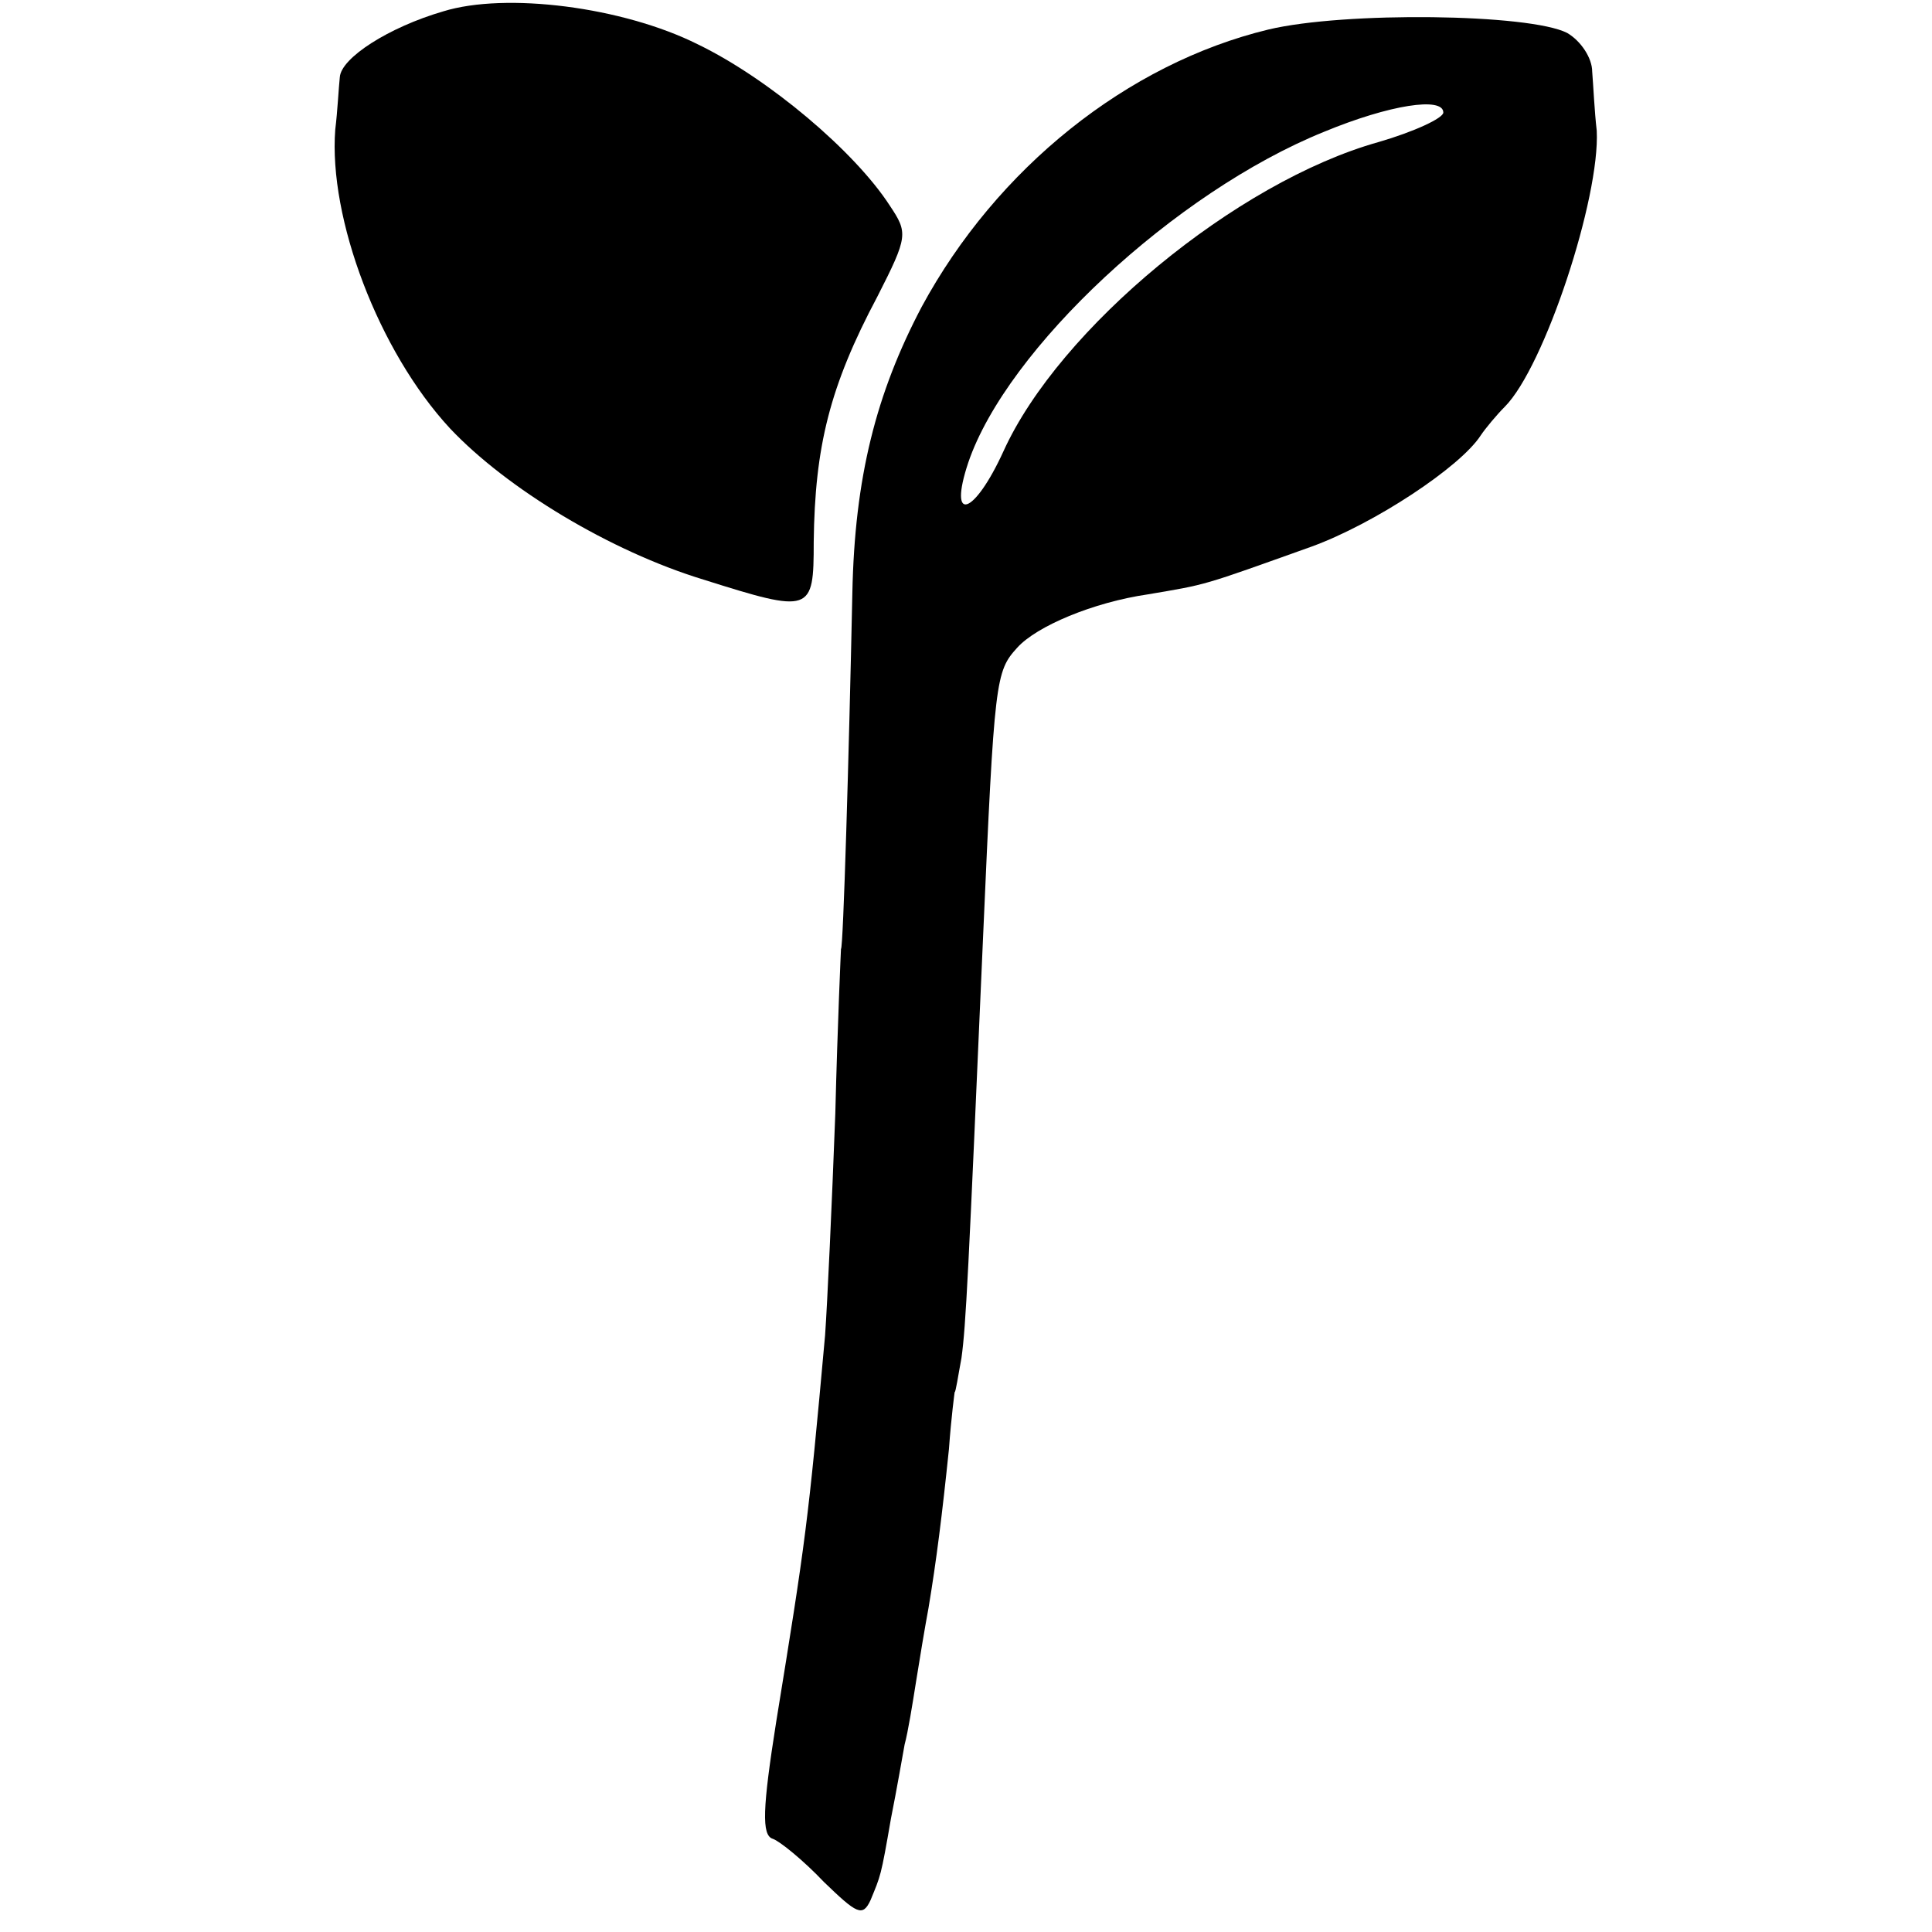
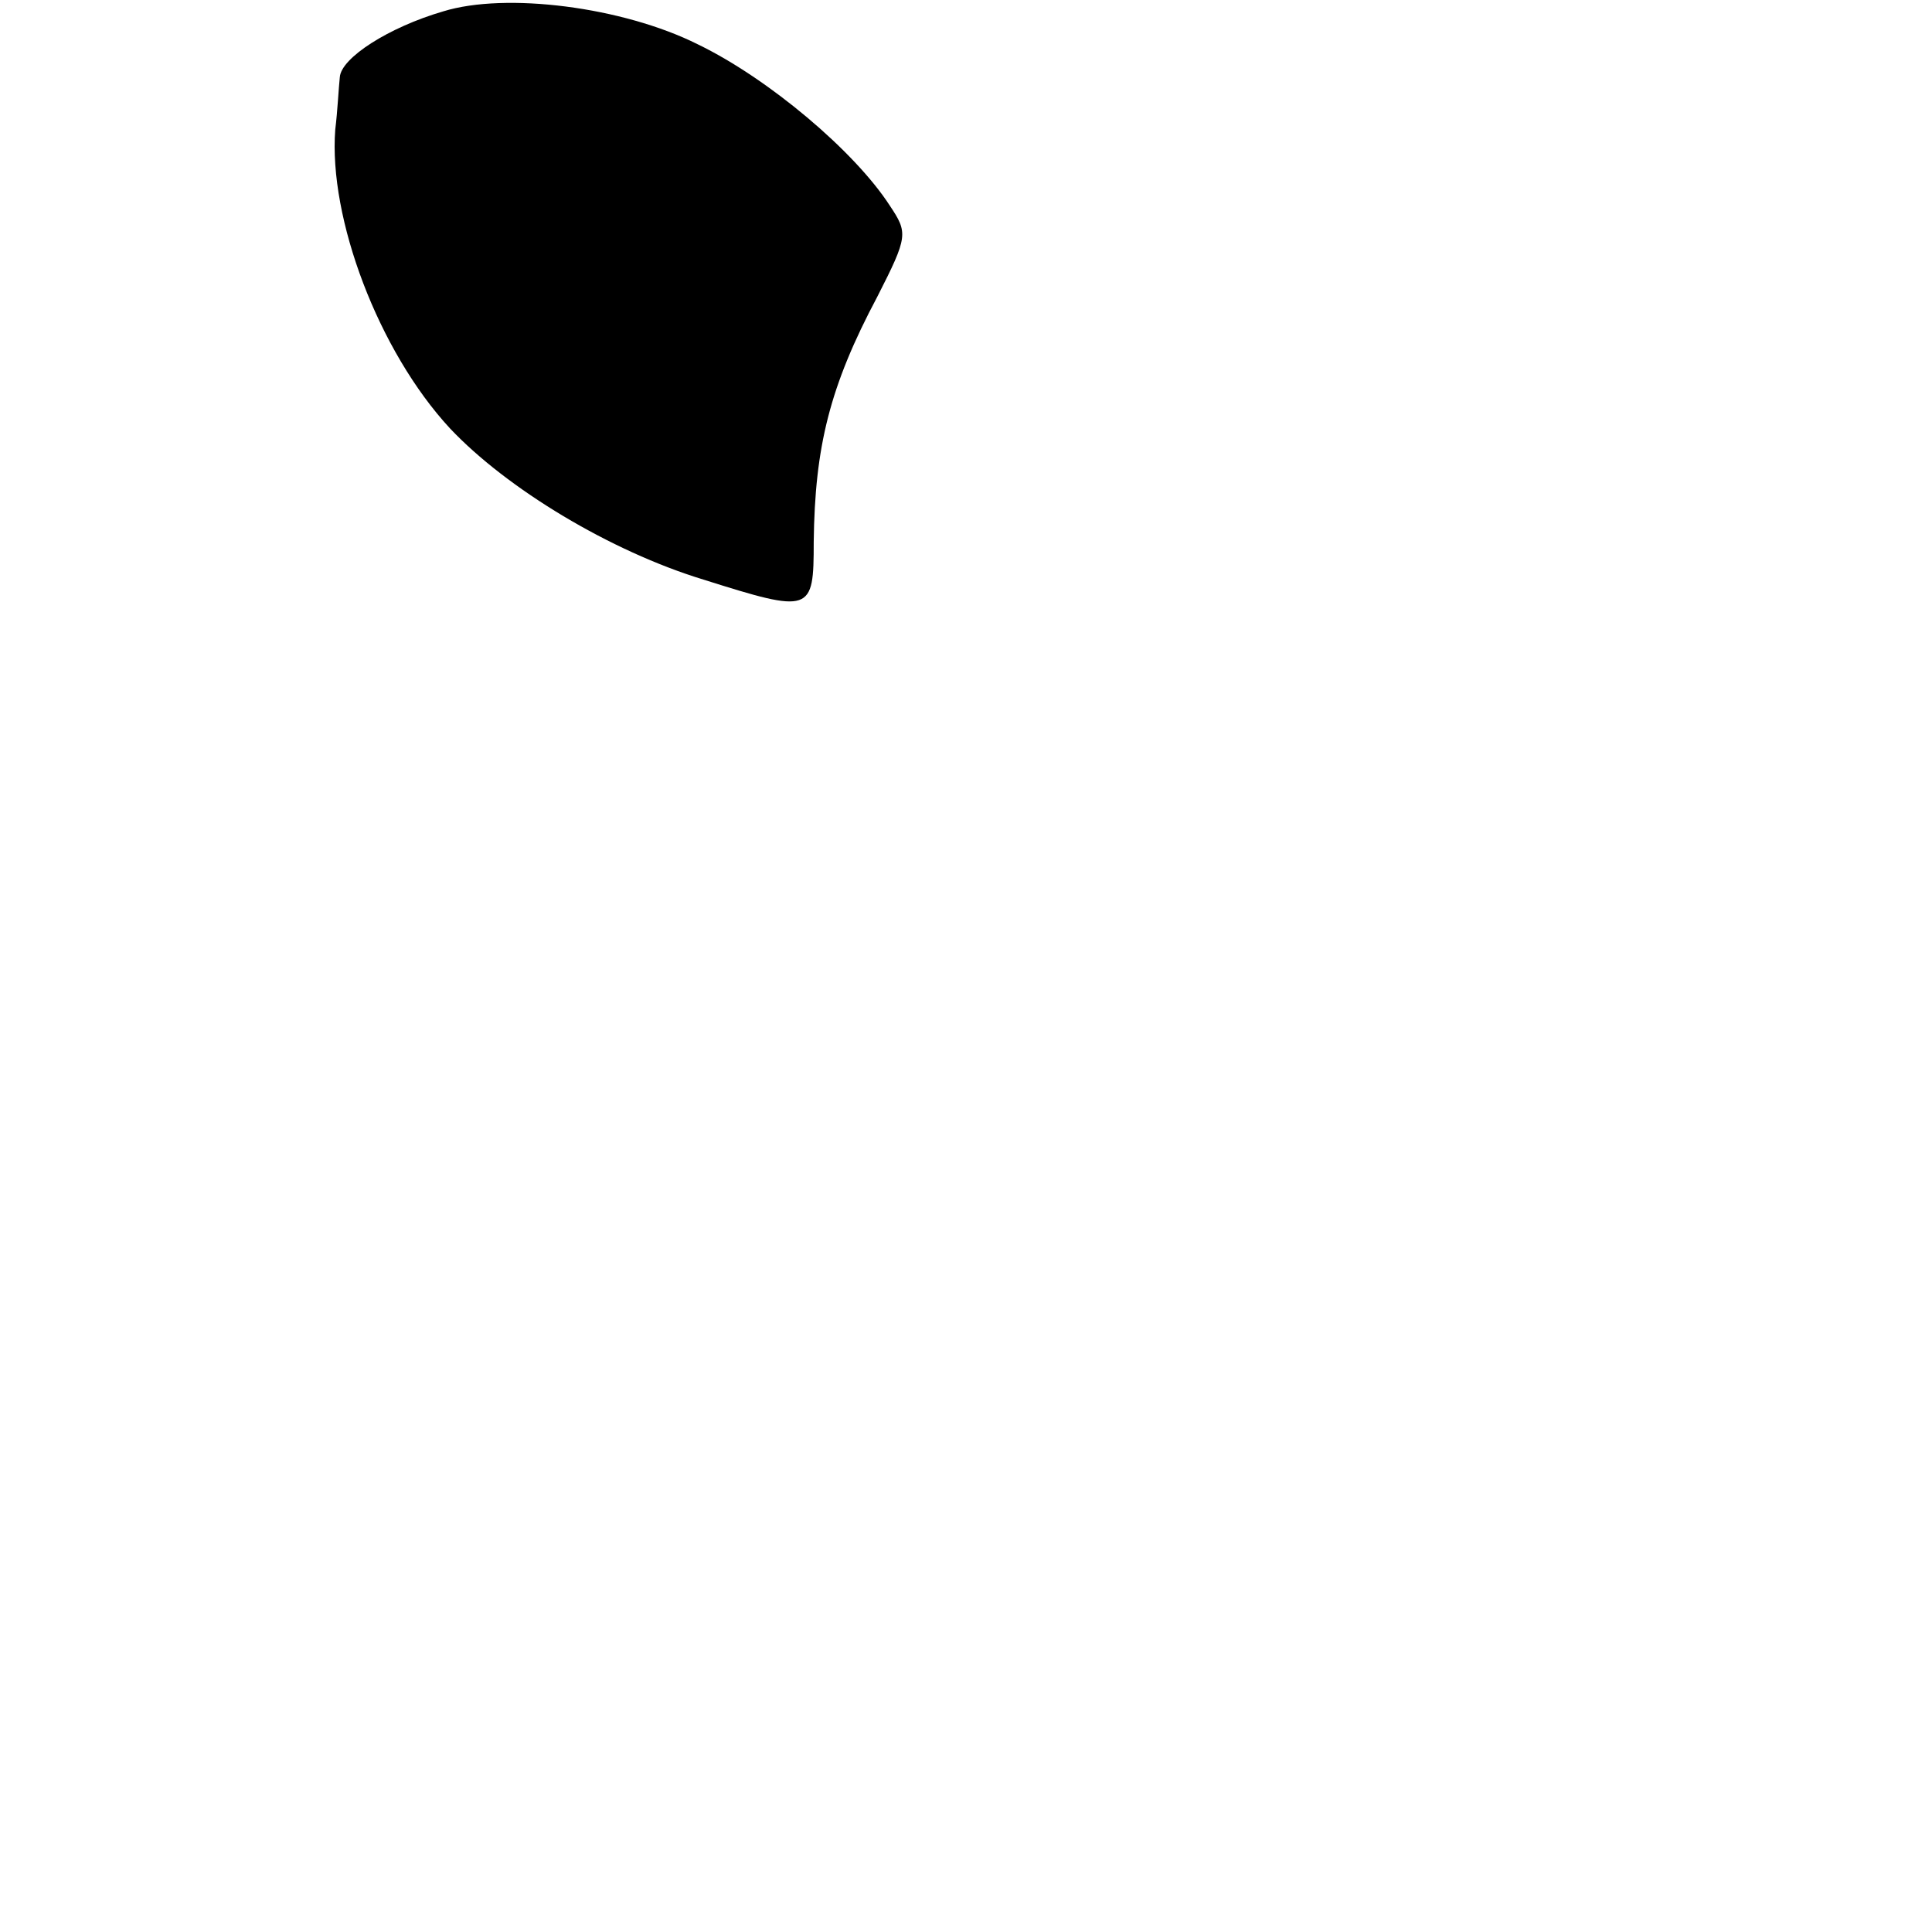
<svg xmlns="http://www.w3.org/2000/svg" version="1.0" width="170pt" height="170pt" viewBox="0 0 170 170" preserveAspectRatio="xMidYMid meet">
  <g transform="translate(0,170) scale(0.1,-0.1)" fill="#000000" stroke="none">
    <path d="M390 1690 c-48 -14 -90 -41 -91 -58 -1 -9 -2 -30 -4 -46 -6 -78 38 -195 101 -263 50 -53 141 -108 223 -133 95 -30 97 -29 97 33 1 84 14 137 56 216 27 53 27 56 11 80 -31 48 -107 112 -169 142 -66 33 -169 46 -224 29z" />
-     <path d="M1116 1674 c-124 -30 -239 -122 -305 -244 -40 -76 -59 -150 -61 -252 -3 -143 -8 -313 -10 -313 0 0 -3 -65 -5 -145 -3 -80 -7 -167 -9 -195 -15 -166 -17 -180 -43 -340 -12 -76 -13 -100 -3 -103 6 -2 27 -19 45 -38 29 -28 34 -31 41 -16 9 22 9 20 18 72 5 25 10 54 12 65 3 11 7 36 10 55 3 19 8 49 11 65 7 42 12 82 18 140 2 28 5 50 5 50 1 0 3 14 6 30 4 29 6 72 19 370 10 228 11 234 30 255 17 19 67 40 115 47 53 9 46 7 144 42 55 20 131 70 149 98 4 6 14 18 21 25 35 35 84 184 81 243 -2 17 -3 40 -4 52 0 12 -10 27 -22 34 -33 17 -196 19 -263 3z m154 -73 c0 -5 -26 -17 -57 -26 -125 -35 -281 -164 -330 -272 -26 -57 -49 -64 -31 -10 34 100 182 238 313 291 58 24 105 31 105 17z" />
  </g>
</svg>